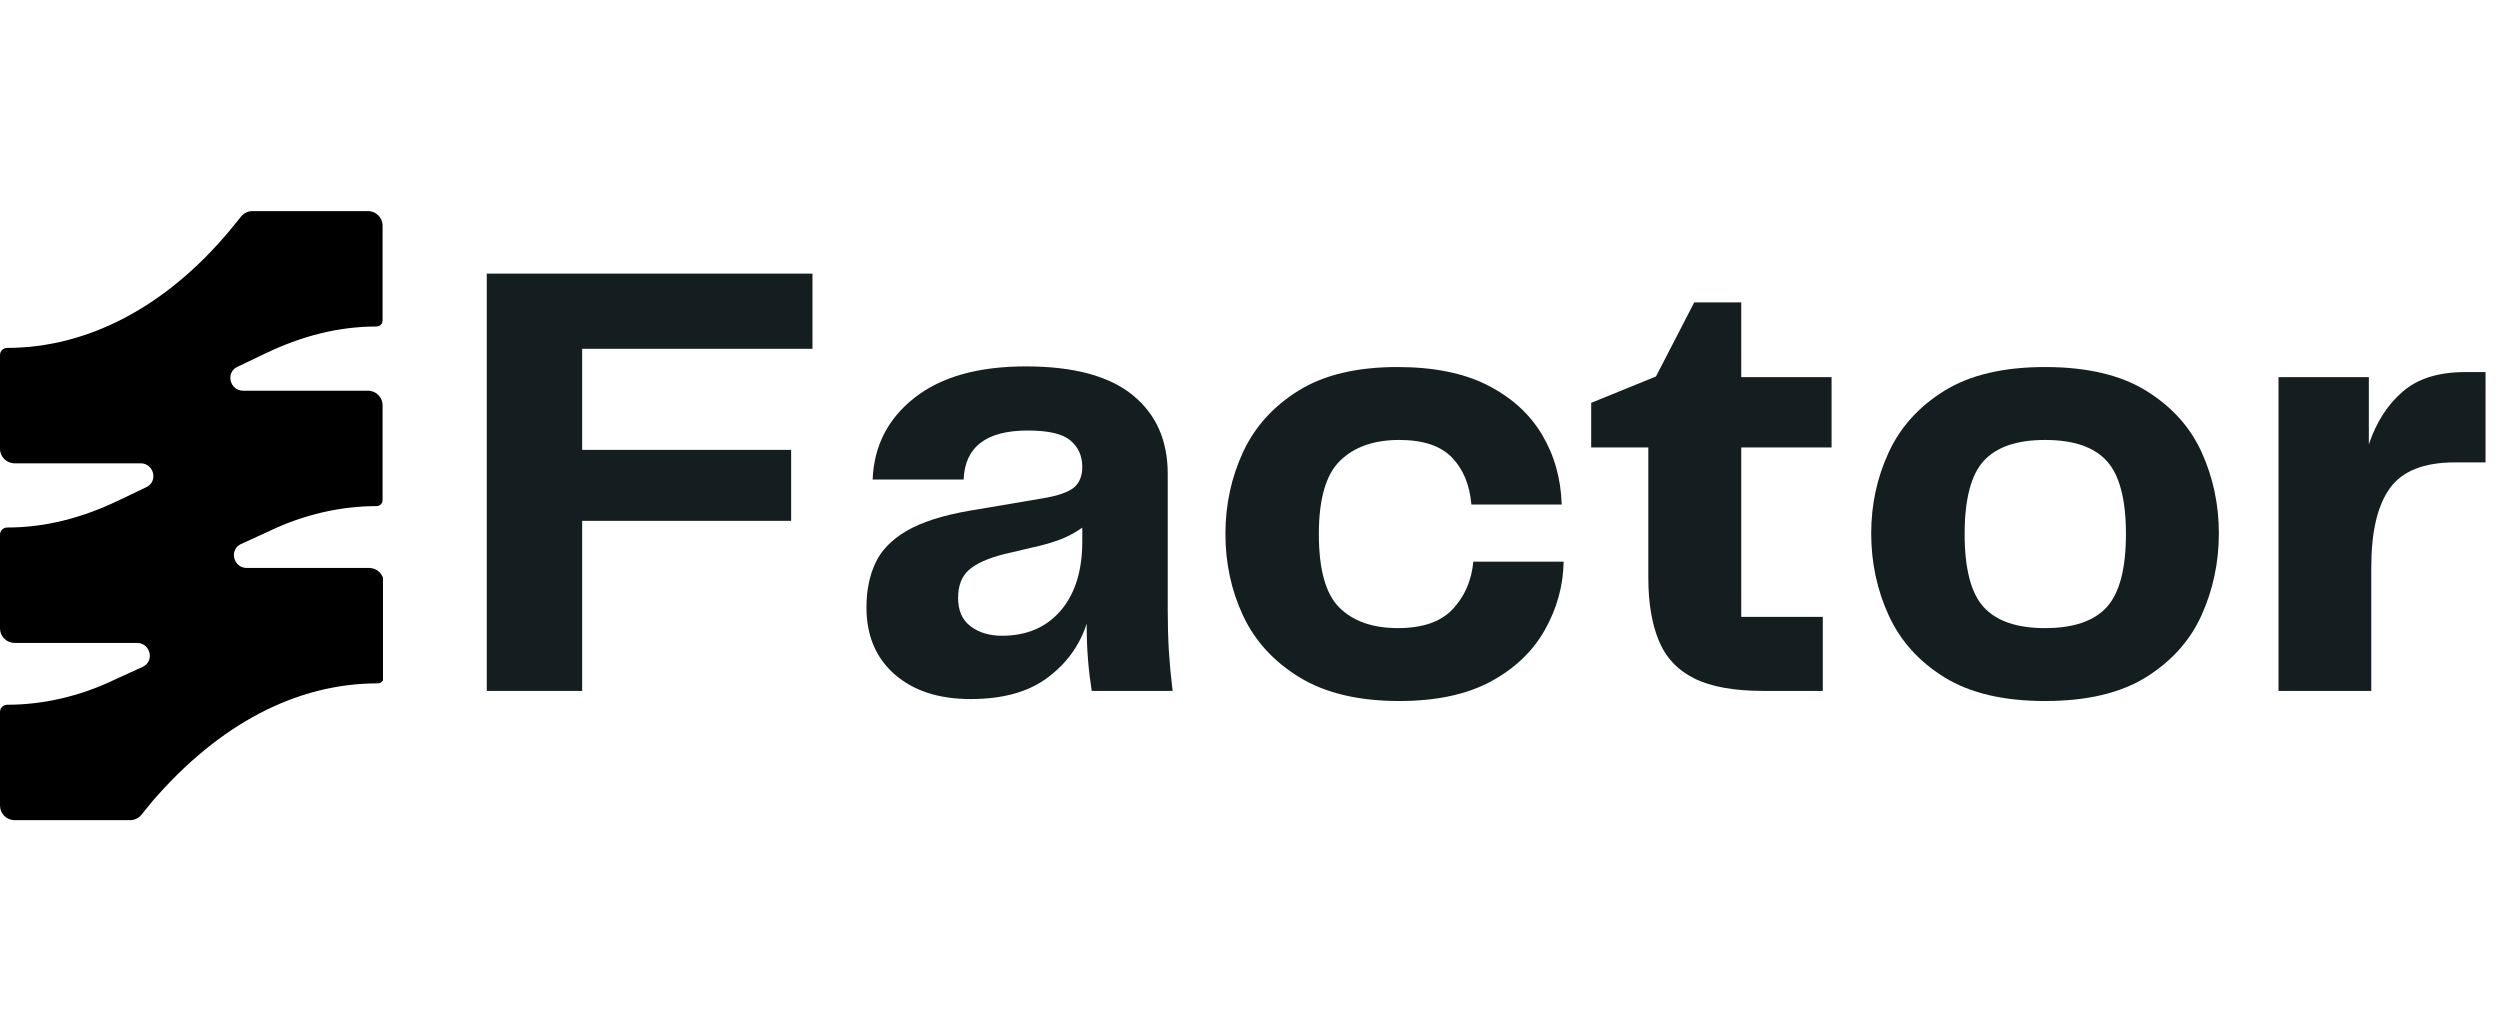
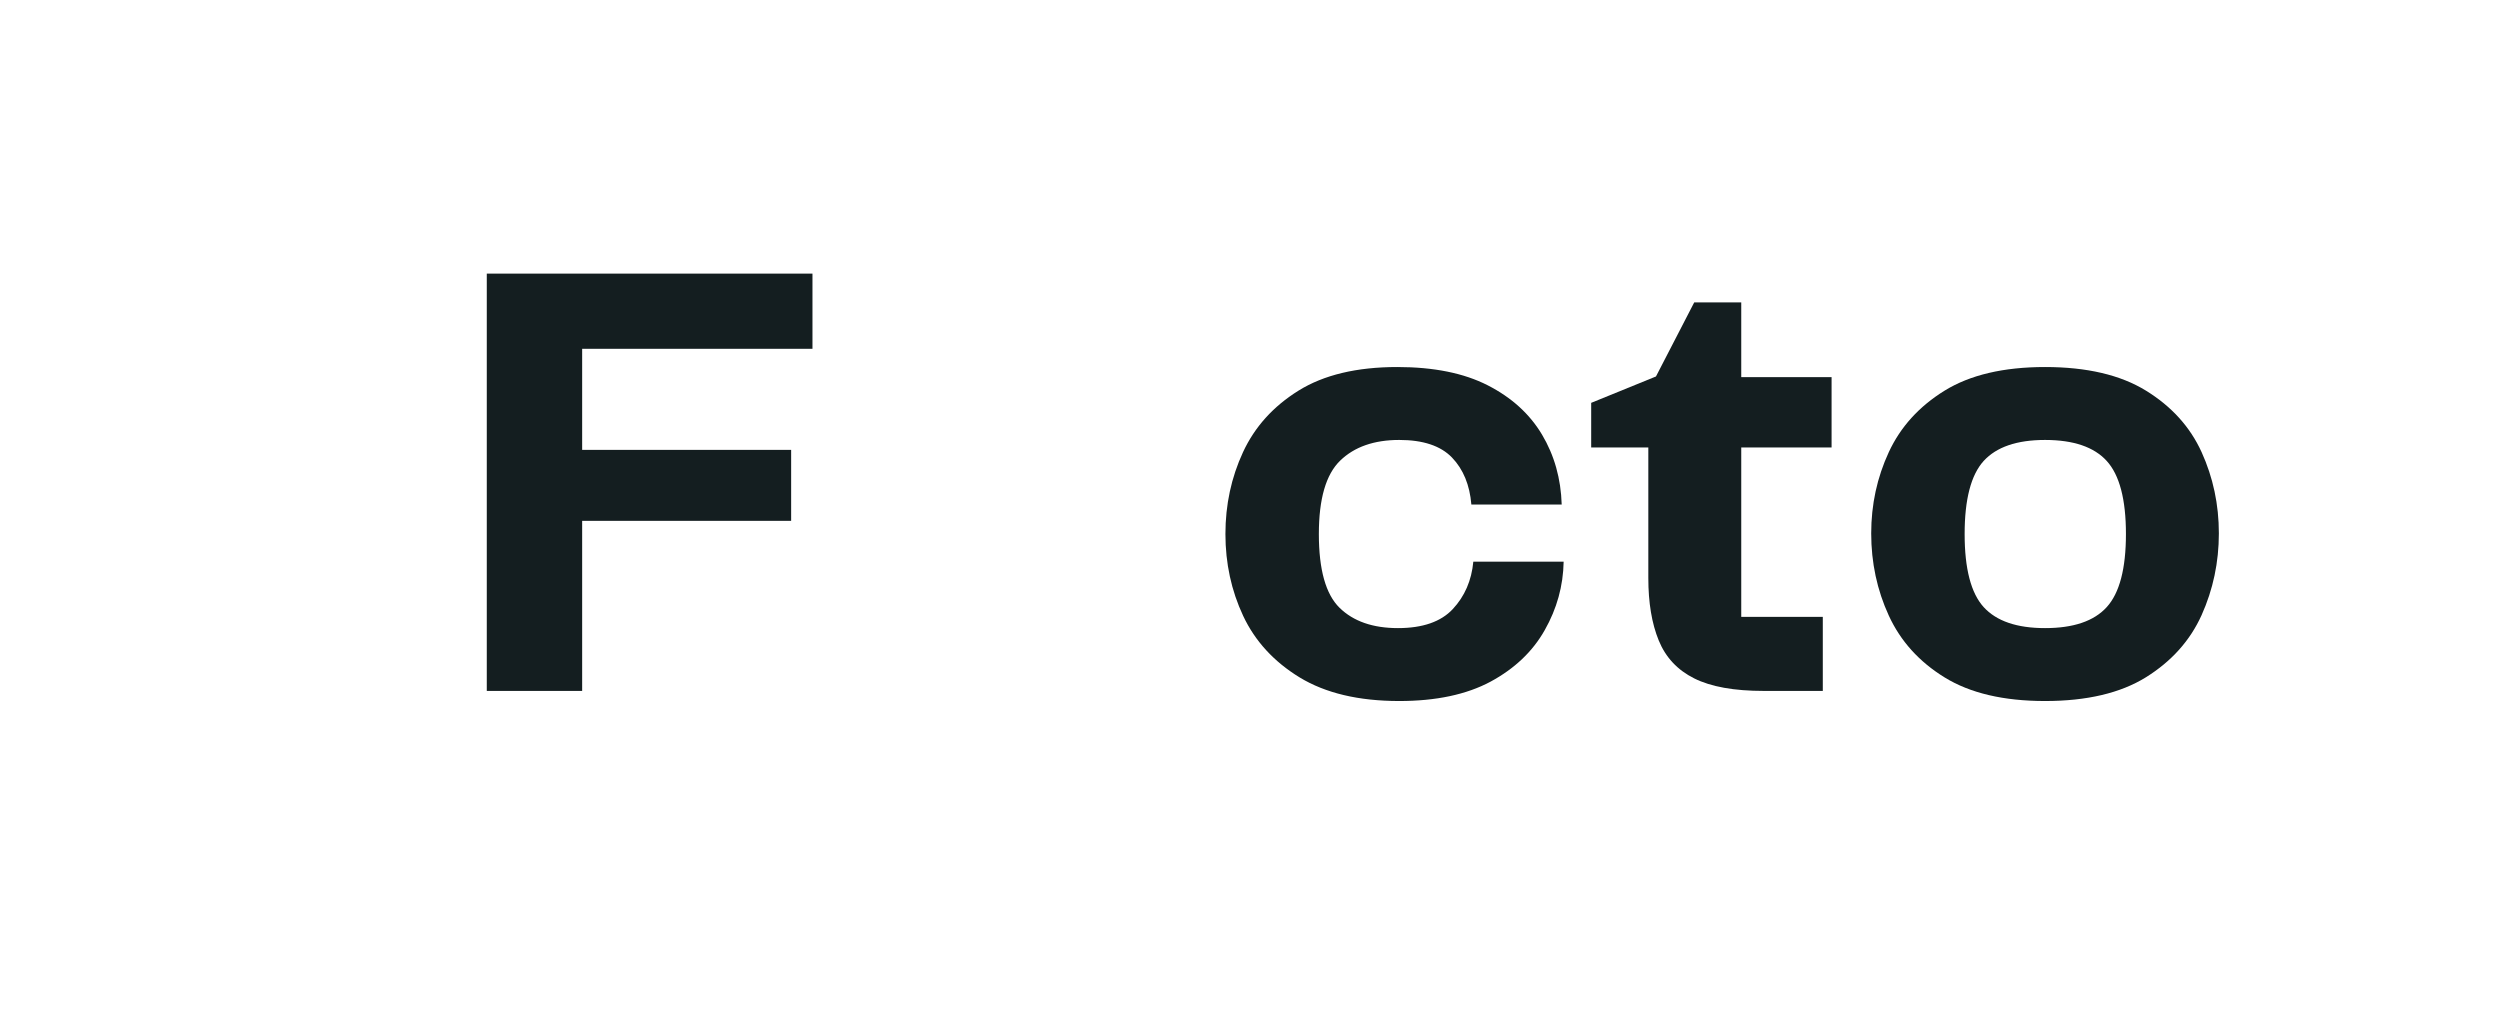
<svg xmlns="http://www.w3.org/2000/svg" width="320" zoomAndPan="magnify" viewBox="0 0 240 99" height="132" preserveAspectRatio="xMidYMid meet" version="1.0">
  <defs>
    <g />
    <clipPath id="a759ba241f">
-       <path d="M 0 20.266 L 36.766 20.266 L 36.766 78.746 L 0 78.746 Z M 0 20.266 " clip-rule="nonzero" />
-     </clipPath>
+       </clipPath>
  </defs>
  <g clip-path="url(#a759ba241f)">
    <path fill="#000000" d="M 0.688 33.398 C 0.309 33.398 0 33.703 0 34.086 L 0 43.078 C 0 43.852 0.625 44.477 1.395 44.477 L 13.5 44.477 C 14.758 44.477 15.215 46.188 14.07 46.758 L 11.441 48.016 C 7.895 49.727 4.348 50.641 0.688 50.641 C 0.309 50.641 0 50.949 0 51.328 L 0 60.324 C 0 61.094 0.625 61.719 1.395 61.719 L 13.156 61.719 C 14.414 61.719 14.875 63.43 13.73 64.004 L 10.984 65.258 C 7.664 66.855 4.117 67.656 0.688 67.656 C 0.309 67.656 0 67.965 0 68.344 L 0 77.34 C 0 78.109 0.625 78.734 1.395 78.734 L 12.492 78.734 C 12.914 78.734 13.312 78.543 13.574 78.219 L 14.645 76.906 C 21.051 69.484 28.488 65.602 36.266 65.602 C 36.582 65.602 36.84 65.344 36.84 65.027 L 36.84 55.918 C 36.84 55.148 36.215 54.523 35.445 54.523 L 23.684 54.523 C 22.426 54.523 21.965 52.812 23.109 52.238 L 25.855 50.984 C 29.176 49.387 32.723 48.586 36.152 48.586 C 36.469 48.586 36.727 48.328 36.727 48.016 L 36.727 38.902 C 36.727 38.133 36.102 37.508 35.328 37.508 L 23.34 37.508 C 22.082 37.508 21.625 35.797 22.766 35.227 L 25.398 33.969 C 28.945 32.254 32.492 31.344 36.152 31.344 C 36.469 31.344 36.727 31.086 36.727 30.77 L 36.727 21.66 C 36.727 20.891 36.102 20.266 35.328 20.266 L 24.23 20.266 C 23.812 20.266 23.414 20.453 23.148 20.781 L 22.082 22.094 C 15.902 29.516 8.352 33.398 0.688 33.398 Z M 0.688 33.398 " fill-opacity="1" fill-rule="nonzero" />
  </g>
  <g fill="#141e20" fill-opacity="1">
    <g transform="translate(43.231, 66.329)">
      <g>
        <path d="M 34.766 -32.844 L 12.656 -32.844 L 12.656 -23.141 L 32.719 -23.141 L 32.719 -16.328 L 12.656 -16.328 L 12.656 0 L 3.5 0 L 3.5 -40.062 L 34.766 -40.062 Z M 34.766 -32.844 " />
      </g>
    </g>
  </g>
  <g fill="#141e20" fill-opacity="1">
    <g transform="translate(80.524, 66.329)">
      <g>
-         <path d="M 12.656 0.781 C 9.602 0.781 7.172 -0.008 5.359 -1.594 C 3.555 -3.176 2.656 -5.316 2.656 -8.016 C 2.656 -9.617 2.938 -11.031 3.5 -12.25 C 4.062 -13.477 5.062 -14.516 6.5 -15.359 C 7.945 -16.203 9.957 -16.848 12.531 -17.297 L 19.641 -18.5 C 21.047 -18.738 22.02 -19.078 22.562 -19.516 C 23.102 -19.961 23.375 -20.629 23.375 -21.516 C 23.375 -22.555 23 -23.395 22.25 -24.031 C 21.508 -24.676 20.141 -25 18.141 -25 C 14.16 -25 12.109 -23.43 11.984 -20.297 L 3.25 -20.297 C 3.375 -23.516 4.711 -26.129 7.266 -28.141 C 9.816 -30.148 13.379 -31.156 17.953 -31.156 C 22.535 -31.156 25.953 -30.238 28.203 -28.406 C 30.453 -26.582 31.578 -24.062 31.578 -20.844 L 31.578 -7.828 C 31.578 -6.422 31.613 -5.082 31.688 -3.812 C 31.77 -2.551 31.891 -1.281 32.047 0 L 24.281 0 C 24.125 -1 24.004 -2.008 23.922 -3.031 C 23.836 -4.062 23.797 -5.203 23.797 -6.453 C 23.117 -4.359 21.863 -2.629 20.031 -1.266 C 18.207 0.098 15.75 0.781 12.656 0.781 Z M 15.672 -5.297 C 18.035 -5.297 19.91 -6.098 21.297 -7.703 C 22.68 -9.316 23.375 -11.531 23.375 -14.344 L 23.375 -15.672 C 22.613 -15.141 21.832 -14.734 21.031 -14.453 C 20.227 -14.172 19.363 -13.93 18.438 -13.734 L 15.906 -13.141 C 14.301 -12.734 13.156 -12.219 12.469 -11.594 C 11.789 -10.977 11.453 -10.086 11.453 -8.922 C 11.453 -7.711 11.852 -6.805 12.656 -6.203 C 13.457 -5.598 14.461 -5.297 15.672 -5.297 Z M 15.672 -5.297 " />
-       </g>
+         </g>
    </g>
  </g>
  <g fill="#141e20" fill-opacity="1">
    <g transform="translate(115.407, 66.329)">
      <g>
        <path d="M 2.234 -15.062 C 2.234 -17.875 2.797 -20.492 3.922 -22.922 C 5.047 -25.348 6.82 -27.316 9.25 -28.828 C 11.676 -30.336 14.836 -31.094 18.734 -31.094 C 22.234 -31.094 25.125 -30.508 27.406 -29.344 C 29.695 -28.176 31.438 -26.598 32.625 -24.609 C 33.812 -22.617 34.441 -20.379 34.516 -17.891 L 25.844 -17.891 C 25.688 -19.773 25.066 -21.281 23.984 -22.406 C 22.898 -23.531 21.211 -24.094 18.922 -24.094 C 16.504 -24.094 14.613 -23.43 13.25 -22.109 C 11.883 -20.785 11.203 -18.438 11.203 -15.062 C 11.203 -11.645 11.863 -9.285 13.188 -7.984 C 14.52 -6.68 16.391 -6.031 18.797 -6.031 C 21.172 -6.031 22.926 -6.641 24.062 -7.859 C 25.207 -9.086 25.863 -10.602 26.031 -12.406 L 34.703 -12.406 C 34.66 -10.082 34.055 -7.895 32.891 -5.844 C 31.734 -3.789 30 -2.141 27.688 -0.891 C 25.375 0.348 22.453 0.969 18.922 0.969 C 15.023 0.969 11.836 0.211 9.359 -1.297 C 6.891 -2.805 5.082 -4.773 3.938 -7.203 C 2.801 -9.629 2.234 -12.25 2.234 -15.062 Z M 2.234 -15.062 " />
      </g>
    </g>
  </g>
  <g fill="#141e20" fill-opacity="1">
    <g transform="translate(152.098, 66.329)">
      <g>
        <path d="M 17.234 0 C 14.379 0 12.148 -0.398 10.547 -1.203 C 8.941 -2.004 7.805 -3.219 7.141 -4.844 C 6.473 -6.477 6.141 -8.477 6.141 -10.844 L 6.141 -23.375 L 0.656 -23.375 L 0.656 -27.656 L 6.875 -30.188 L 10.547 -37.297 L 15.062 -37.297 L 15.062 -30.125 L 23.734 -30.125 L 23.734 -23.375 L 15.062 -23.375 L 15.062 -7.109 L 22.891 -7.109 L 22.891 0 Z M 17.234 0 " />
      </g>
    </g>
  </g>
  <g fill="#141e20" fill-opacity="1">
    <g transform="translate(177.402, 66.329)">
      <g>
        <path d="M 18.922 0.969 C 14.941 0.969 11.727 0.211 9.281 -1.297 C 6.832 -2.805 5.047 -4.785 3.922 -7.234 C 2.797 -9.68 2.234 -12.312 2.234 -15.125 C 2.234 -17.895 2.797 -20.492 3.922 -22.922 C 5.047 -25.348 6.832 -27.316 9.281 -28.828 C 11.727 -30.336 14.941 -31.094 18.922 -31.094 C 22.93 -31.094 26.16 -30.336 28.609 -28.828 C 31.066 -27.316 32.848 -25.348 33.953 -22.922 C 35.055 -20.492 35.609 -17.895 35.609 -15.125 C 35.609 -12.352 35.055 -9.738 33.953 -7.281 C 32.848 -4.832 31.066 -2.844 28.609 -1.312 C 26.16 0.207 22.93 0.969 18.922 0.969 Z M 11.203 -15.062 C 11.203 -11.727 11.812 -9.391 13.031 -8.047 C 14.258 -6.703 16.223 -6.031 18.922 -6.031 C 21.648 -6.031 23.625 -6.703 24.844 -8.047 C 26.07 -9.391 26.688 -11.727 26.688 -15.062 C 26.688 -18.395 26.07 -20.734 24.844 -22.078 C 23.625 -23.422 21.648 -24.094 18.922 -24.094 C 16.223 -24.094 14.258 -23.422 13.031 -22.078 C 11.812 -20.734 11.203 -18.395 11.203 -15.062 Z M 11.203 -15.062 " />
      </g>
    </g>
  </g>
  <g fill="#141e20" fill-opacity="1">
    <g transform="translate(215.237, 66.329)">
      <g>
-         <path d="M 21.391 -30.609 L 23.375 -30.609 L 23.375 -21.938 L 20.422 -21.938 C 17.453 -21.938 15.375 -21.109 14.188 -19.453 C 13 -17.805 12.406 -15.281 12.406 -11.875 L 12.406 0 L 3.5 0 L 3.5 -30.125 L 12.172 -30.125 L 12.172 -23.672 C 12.891 -25.805 13.973 -27.492 15.422 -28.734 C 16.867 -29.984 18.859 -30.609 21.391 -30.609 Z M 21.391 -30.609 " />
-       </g>
+         </g>
    </g>
  </g>
</svg>